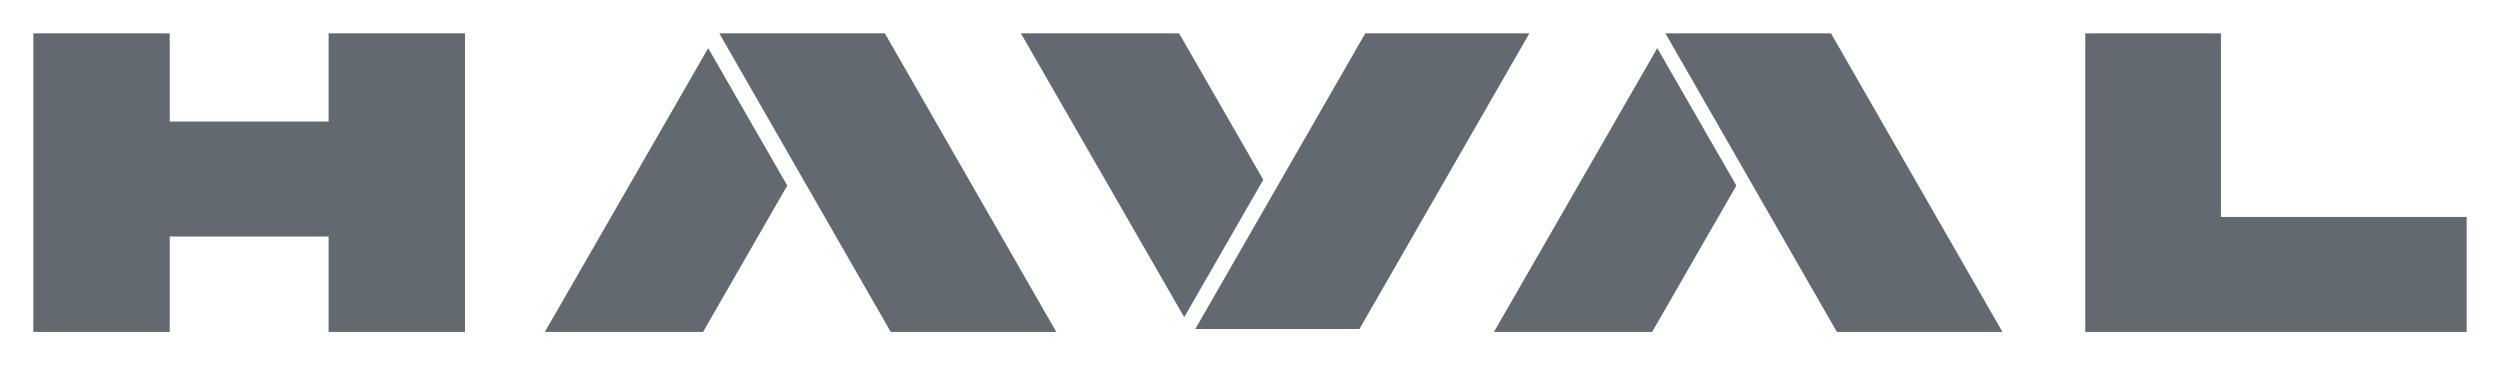
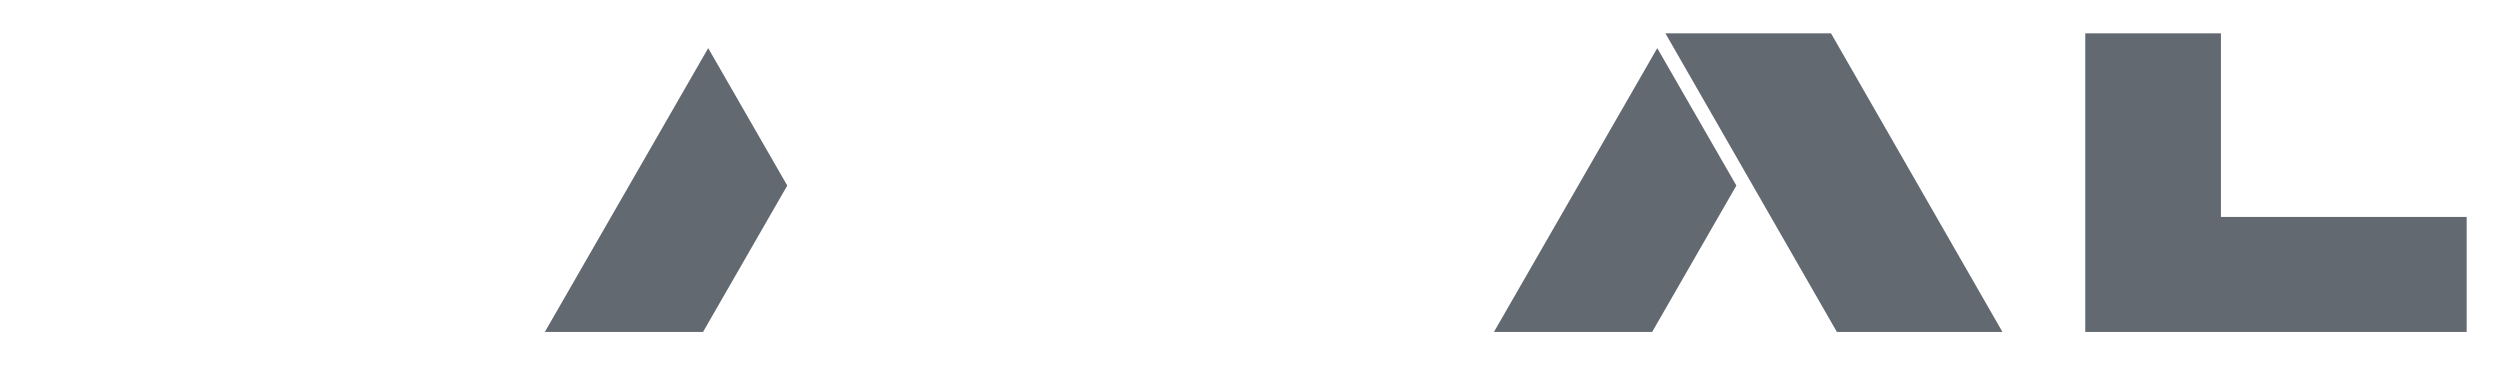
<svg xmlns="http://www.w3.org/2000/svg" viewBox="1235.5 530.118 75 10.959" width="75" height="10.959">
-   <path fill="#626970" fill-opacity="1" stroke="" stroke-opacity="1" stroke-width="1" fill-rule="evenodd" id="tSvgafd9d0a7d3" d="M 1276.458 531.118 C 1273.7 535.916 1273.7 535.916 1273.7 535.916 C 1273.7 535.916 1271.359 539.988 1271.359 539.988 C 1271.359 539.988 1276.041 539.988 1276.041 539.988 C 1276.041 539.988 1276.279 539.988 1276.279 539.988 C 1276.279 539.988 1276.283 539.988 1276.283 539.988 C 1276.283 539.988 1281.382 531.118 1281.382 531.118C 1281.382 531.118 1276.458 531.118 1276.458 531.118 Z" />
  <path fill="#626970" fill-opacity="1" stroke="" stroke-opacity="1" stroke-width="1" fill-rule="evenodd" id="tSvg7c7ecc9d9b" d="M 1298.058 531.118 C 1298.058 540.077 1298.058 540.077 1298.058 540.077 C 1298.058 540.077 1309.5 540.077 1309.5 540.077 C 1309.5 540.077 1309.5 536.627 1309.5 536.627 C 1309.5 536.627 1302.128 536.627 1302.128 536.627 C 1302.128 536.627 1302.128 531.118 1302.128 531.118C 1302.128 531.118 1298.058 531.118 1298.058 531.118 Z" />
-   <path fill="#626970" fill-opacity="1" stroke="" stroke-opacity="1" stroke-width="1" fill-rule="evenodd" id="tSvg689bb1885a" d="M 1245.358 531.118 C 1245.358 533.765 1245.358 533.765 1245.358 533.765 C 1245.358 533.765 1240.592 533.765 1240.592 533.765 C 1240.592 533.765 1240.592 531.118 1240.592 531.118 C 1240.592 531.118 1236.5 531.118 1236.5 531.118 C 1236.5 531.118 1236.5 540.077 1236.5 540.077 C 1236.5 540.077 1240.592 540.077 1240.592 540.077 C 1240.592 540.077 1240.592 537.214 1240.592 537.214 C 1240.592 537.214 1245.358 537.214 1245.358 537.214 C 1245.358 537.214 1245.358 540.077 1245.358 540.077 C 1245.358 540.077 1249.45 540.077 1249.45 540.077 C 1249.45 540.077 1249.45 531.118 1249.45 531.118C 1249.45 531.118 1245.358 531.118 1245.358 531.118 Z" />
-   <path fill="#626970" fill-opacity="1" stroke="" stroke-opacity="1" stroke-width="1" fill-rule="evenodd" id="tSvg15e52d6569d" d="M 1257.078 531.118 C 1259.44 535.231 1259.44 535.231 1259.44 535.231 C 1259.44 535.231 1262.223 540.077 1262.223 540.077 C 1262.223 540.077 1267.185 540.077 1267.185 540.077 C 1267.185 540.077 1267.19 540.077 1267.19 540.077 C 1267.19 540.077 1262.046 531.118 1262.046 531.118C 1262.046 531.118 1257.078 531.118 1257.078 531.118 Z" />
  <path fill="#626970" fill-opacity="1" stroke="" stroke-opacity="1" stroke-width="1" fill-rule="evenodd" id="tSvg634699dbed" d="M 1251.845 540.077 C 1256.591 540.077 1256.591 540.077 1256.591 540.077 C 1256.591 540.077 1259.118 535.685 1259.118 535.685 C 1259.118 535.685 1256.746 531.562 1256.746 531.562C 1256.746 531.562 1251.845 540.077 1251.845 540.077 Z" />
  <path fill="#626970" fill-opacity="1" stroke="" stroke-opacity="1" stroke-width="1" fill-rule="evenodd" id="tSvgb32cc2bb76" d="M 1285.462 531.118 C 1287.824 535.231 1287.824 535.231 1287.824 535.231 C 1287.824 535.231 1290.607 540.077 1290.607 540.077 C 1290.607 540.077 1295.569 540.077 1295.569 540.077 C 1295.569 540.077 1295.574 540.077 1295.574 540.077 C 1295.574 540.077 1290.43 531.118 1290.43 531.118C 1290.43 531.118 1285.462 531.118 1285.462 531.118 Z" />
  <path fill="#626970" fill-opacity="1" stroke="" stroke-opacity="1" stroke-width="1" fill-rule="evenodd" id="tSvgad329a0523" d="M 1280.318 540.077 C 1285.064 540.077 1285.064 540.077 1285.064 540.077 C 1285.064 540.077 1287.591 535.685 1287.591 535.685 C 1287.591 535.685 1285.218 531.562 1285.218 531.562C 1285.218 531.562 1280.318 540.077 1280.318 540.077 Z" />
-   <path fill="#626970" fill-opacity="1" stroke="" stroke-opacity="1" stroke-width="1" fill-rule="evenodd" id="tSvg6dd8a1d4f0" d="M 1266.126 531.118 C 1271.026 539.634 1271.026 539.634 1271.026 539.634 C 1271.026 539.634 1273.399 535.51 1273.399 535.51 C 1273.399 535.51 1270.872 531.118 1270.872 531.118C 1270.872 531.118 1266.126 531.118 1266.126 531.118 Z" />
  <defs />
</svg>